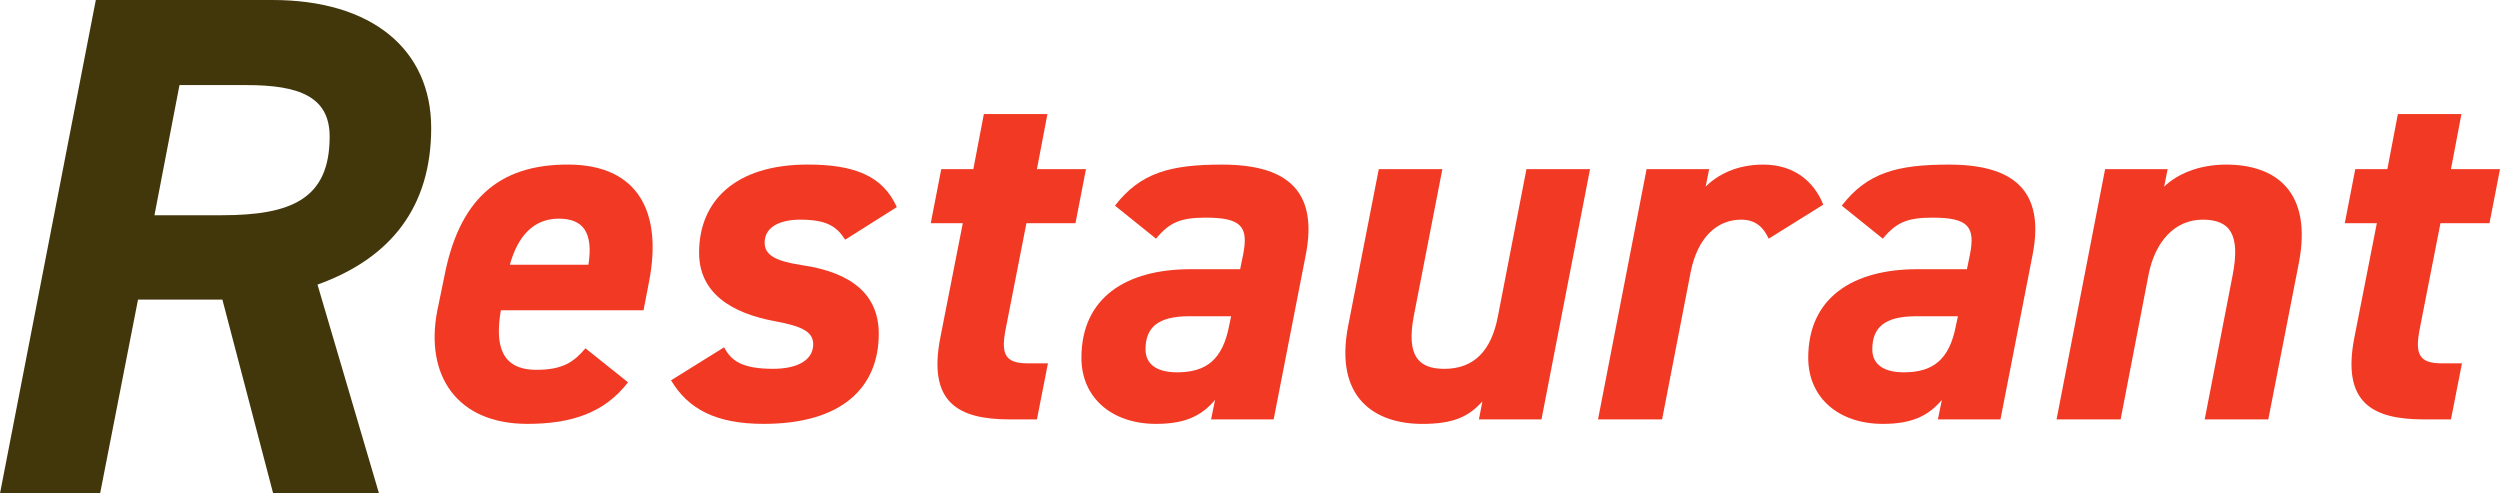
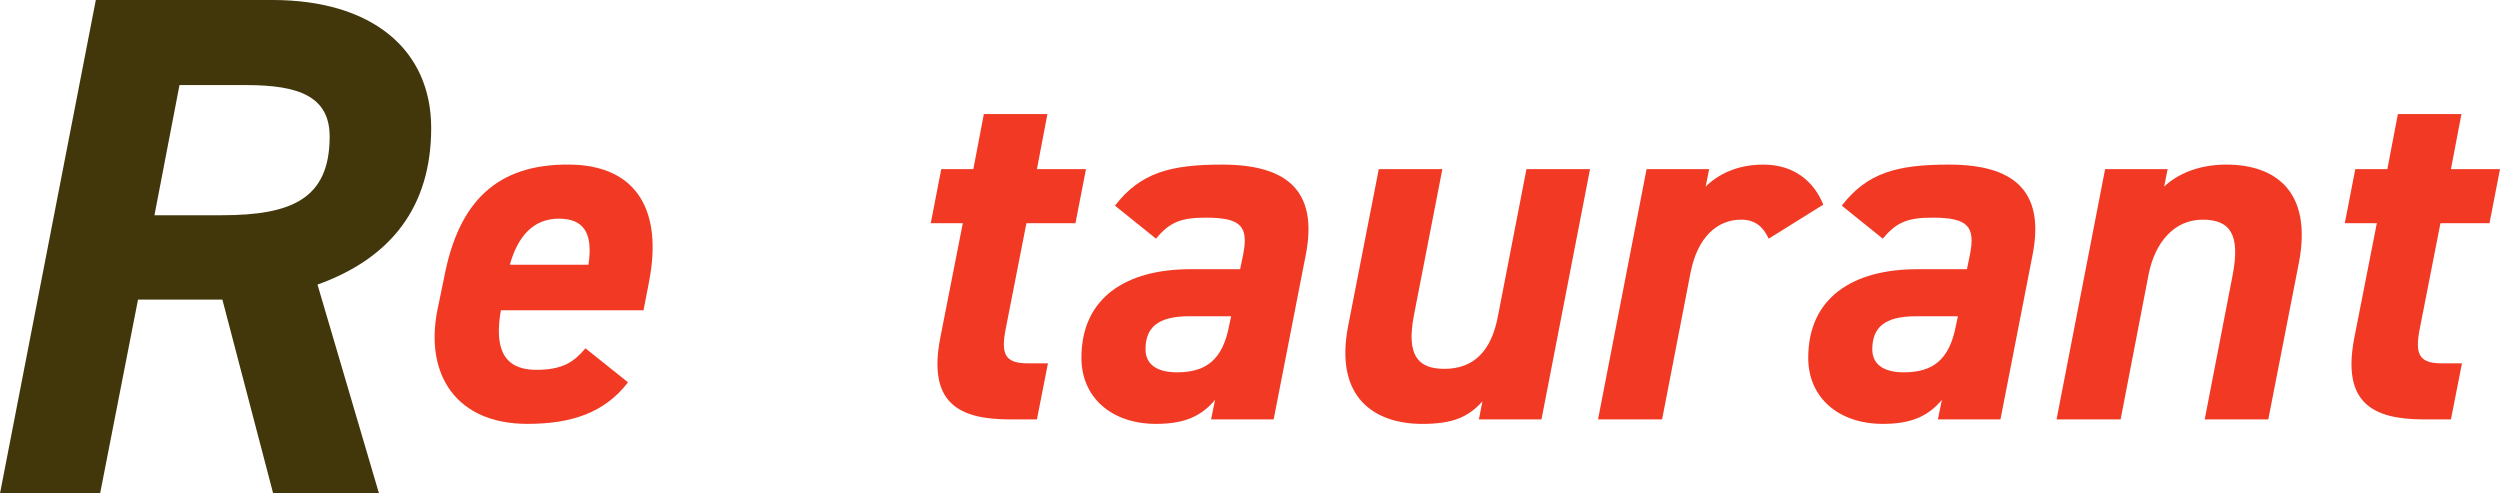
<svg xmlns="http://www.w3.org/2000/svg" id="_レイヤー_2" data-name="レイヤー 2" width="769.15" height="151.8" viewBox="0 0 769.15 151.8">
  <defs>
    <style>
      .cls-1 {
        fill: #42360b;
      }

      .cls-1, .cls-2 {
        stroke-width: 0px;
      }

      .cls-2 {
        fill: #f13924;
      }
    </style>
  </defs>
  <g id="_レイヤー_1-2" data-name="レイヤー 1">
    <g>
      <path class="cls-1" d="M84.04,151.8l-15.62-59.62h-25.96l-11.66,59.62H0L29.48,0h54.34c30.58,0,48.84,15.18,48.84,39.38s-12.32,40.04-34.98,48.18l18.92,64.24h-32.56ZM68.2,66.22c21.56,0,33.22-5.06,33.22-24.2,0-12.32-9.46-15.84-25.52-15.84h-20.68l-7.7,40.04h20.68Z" />
      <path class="cls-2" d="M193.21,117.63c-7.24,9.39-17.4,12.78-30.96,12.78-21.71,0-31.57-14.94-27.72-34.81l2.16-10.47c4.47-23.26,16.32-34.65,38.35-34.5,21.41.15,28.8,14.79,24.64,36.04l-1.69,8.78h-43.89c-1.85,10.63,0,18.33,10.93,18.33,8.16,0,11.55-2.46,15.09-6.62l13.09,10.47ZM156.86,81.44h24.18c1.54-10.01-1.69-14.17-9.09-14.17-7.85,0-12.63,5.39-15.09,14.17Z" />
-       <path class="cls-2" d="M260.04,73.74c-2.62-4-5.54-6.16-13.86-6.16-5.54,0-10.93,1.85-10.93,7.08,0,3.85,3.39,5.7,11.55,6.93,15.71,2.31,23.56,9.39,23.56,21.1,0,16.32-11.09,27.72-35.42,27.72-14.78,0-23.25-4.62-28.49-13.4l16.33-10.16c2.16,4.16,5.54,6.62,15.09,6.62,7.39,0,12.32-2.62,12.32-7.55,0-3.85-3.39-5.54-11.7-7.08-13.4-2.46-23.41-8.62-23.41-21.1,0-15.86,11.09-27.11,33.42-27.11,14.17,0,23.1,3.39,27.41,13.09l-15.86,10.01Z" />
      <path class="cls-2" d="M289.6,52.03h9.86l3.23-16.94h19.56l-3.23,16.94h15.09l-3.23,16.63h-15.09l-6.31,32.19c-1.54,7.7-.62,10.93,6.62,10.93h6.31l-3.39,17.25h-8.32c-16.02,0-25.26-5.24-21.41-25.1l6.93-35.27h-9.86l3.23-16.63Z" />
      <path class="cls-2" d="M366.29,82.83h15.25l.92-4.47c1.69-8.62-.46-11.4-11.55-11.4-7.55,0-11.09,1.39-15.25,6.47l-12.63-10.16c7.85-10.17,17.09-12.63,32.96-12.63,19.56,0,29.72,7.7,25.72,27.88l-9.86,50.51h-19.25l1.23-6.01c-4.16,4.93-9.24,7.39-18.17,7.39-13.55,0-22.95-8.01-22.95-20.33,0-18.48,13.71-27.26,33.57-27.26ZM378.77,97.3h-12.94c-9.7,0-13.4,3.54-13.4,10.17,0,4.77,3.7,7.08,9.7,7.08,8.93,0,14.01-3.85,16.02-14.32l.62-2.93Z" />
      <path class="cls-2" d="M474.25,129.03h-19.25l1.08-5.54c-4.16,4.62-8.78,6.93-18.48,6.93-14.32,0-27.26-7.7-22.79-30.34l9.39-48.05h19.56l-8.78,45.12c-2.31,12.17,1.23,16.33,9.39,16.33,9.09,0,14.48-5.54,16.48-16.17l8.78-45.28h19.56l-14.94,77Z" />
      <path class="cls-2" d="M544.16,73.43c-1.39-2.93-3.54-5.85-8.47-5.85-7.39,0-13.4,5.39-15.55,16.17l-8.78,45.28h-19.71l14.94-77h19.25l-1.08,5.39c3.54-3.54,9.39-6.78,17.71-6.78,9.7,0,15.71,5.39,18.48,12.32l-16.79,10.47Z" />
      <path class="cls-2" d="M589.9,82.83h15.25l.92-4.47c1.69-8.62-.46-11.4-11.55-11.4-7.55,0-11.09,1.39-15.25,6.47l-12.63-10.16c7.85-10.17,17.09-12.63,32.96-12.63,19.56,0,29.72,7.7,25.72,27.88l-9.86,50.51h-19.25l1.23-6.01c-4.16,4.93-9.24,7.39-18.17,7.39-13.55,0-22.95-8.01-22.95-20.33,0-18.48,13.71-27.26,33.57-27.26ZM602.37,97.3h-12.94c-9.7,0-13.4,3.54-13.4,10.17,0,4.77,3.7,7.08,9.7,7.08,8.93,0,14.01-3.85,16.02-14.32l.62-2.93Z" />
      <path class="cls-2" d="M647.65,52.03h19.25l-1.08,5.39c4-3.85,10.63-6.78,19.1-6.78,15.09,0,26.64,8.16,22.33,30.34l-9.39,48.05h-19.56l8.62-44.51c2.31-12.17-.62-16.94-9.24-16.94s-14.63,6.78-16.63,16.79l-8.62,44.66h-19.71l14.94-77Z" />
      <path class="cls-2" d="M724.64,52.03h9.86l3.23-16.94h19.56l-3.23,16.94h15.09l-3.23,16.63h-15.09l-6.31,32.19c-1.54,7.7-.62,10.93,6.62,10.93h6.31l-3.39,17.25h-8.32c-16.02,0-25.26-5.24-21.41-25.1l6.93-35.27h-9.86l3.23-16.63Z" />
    </g>
  </g>
</svg>